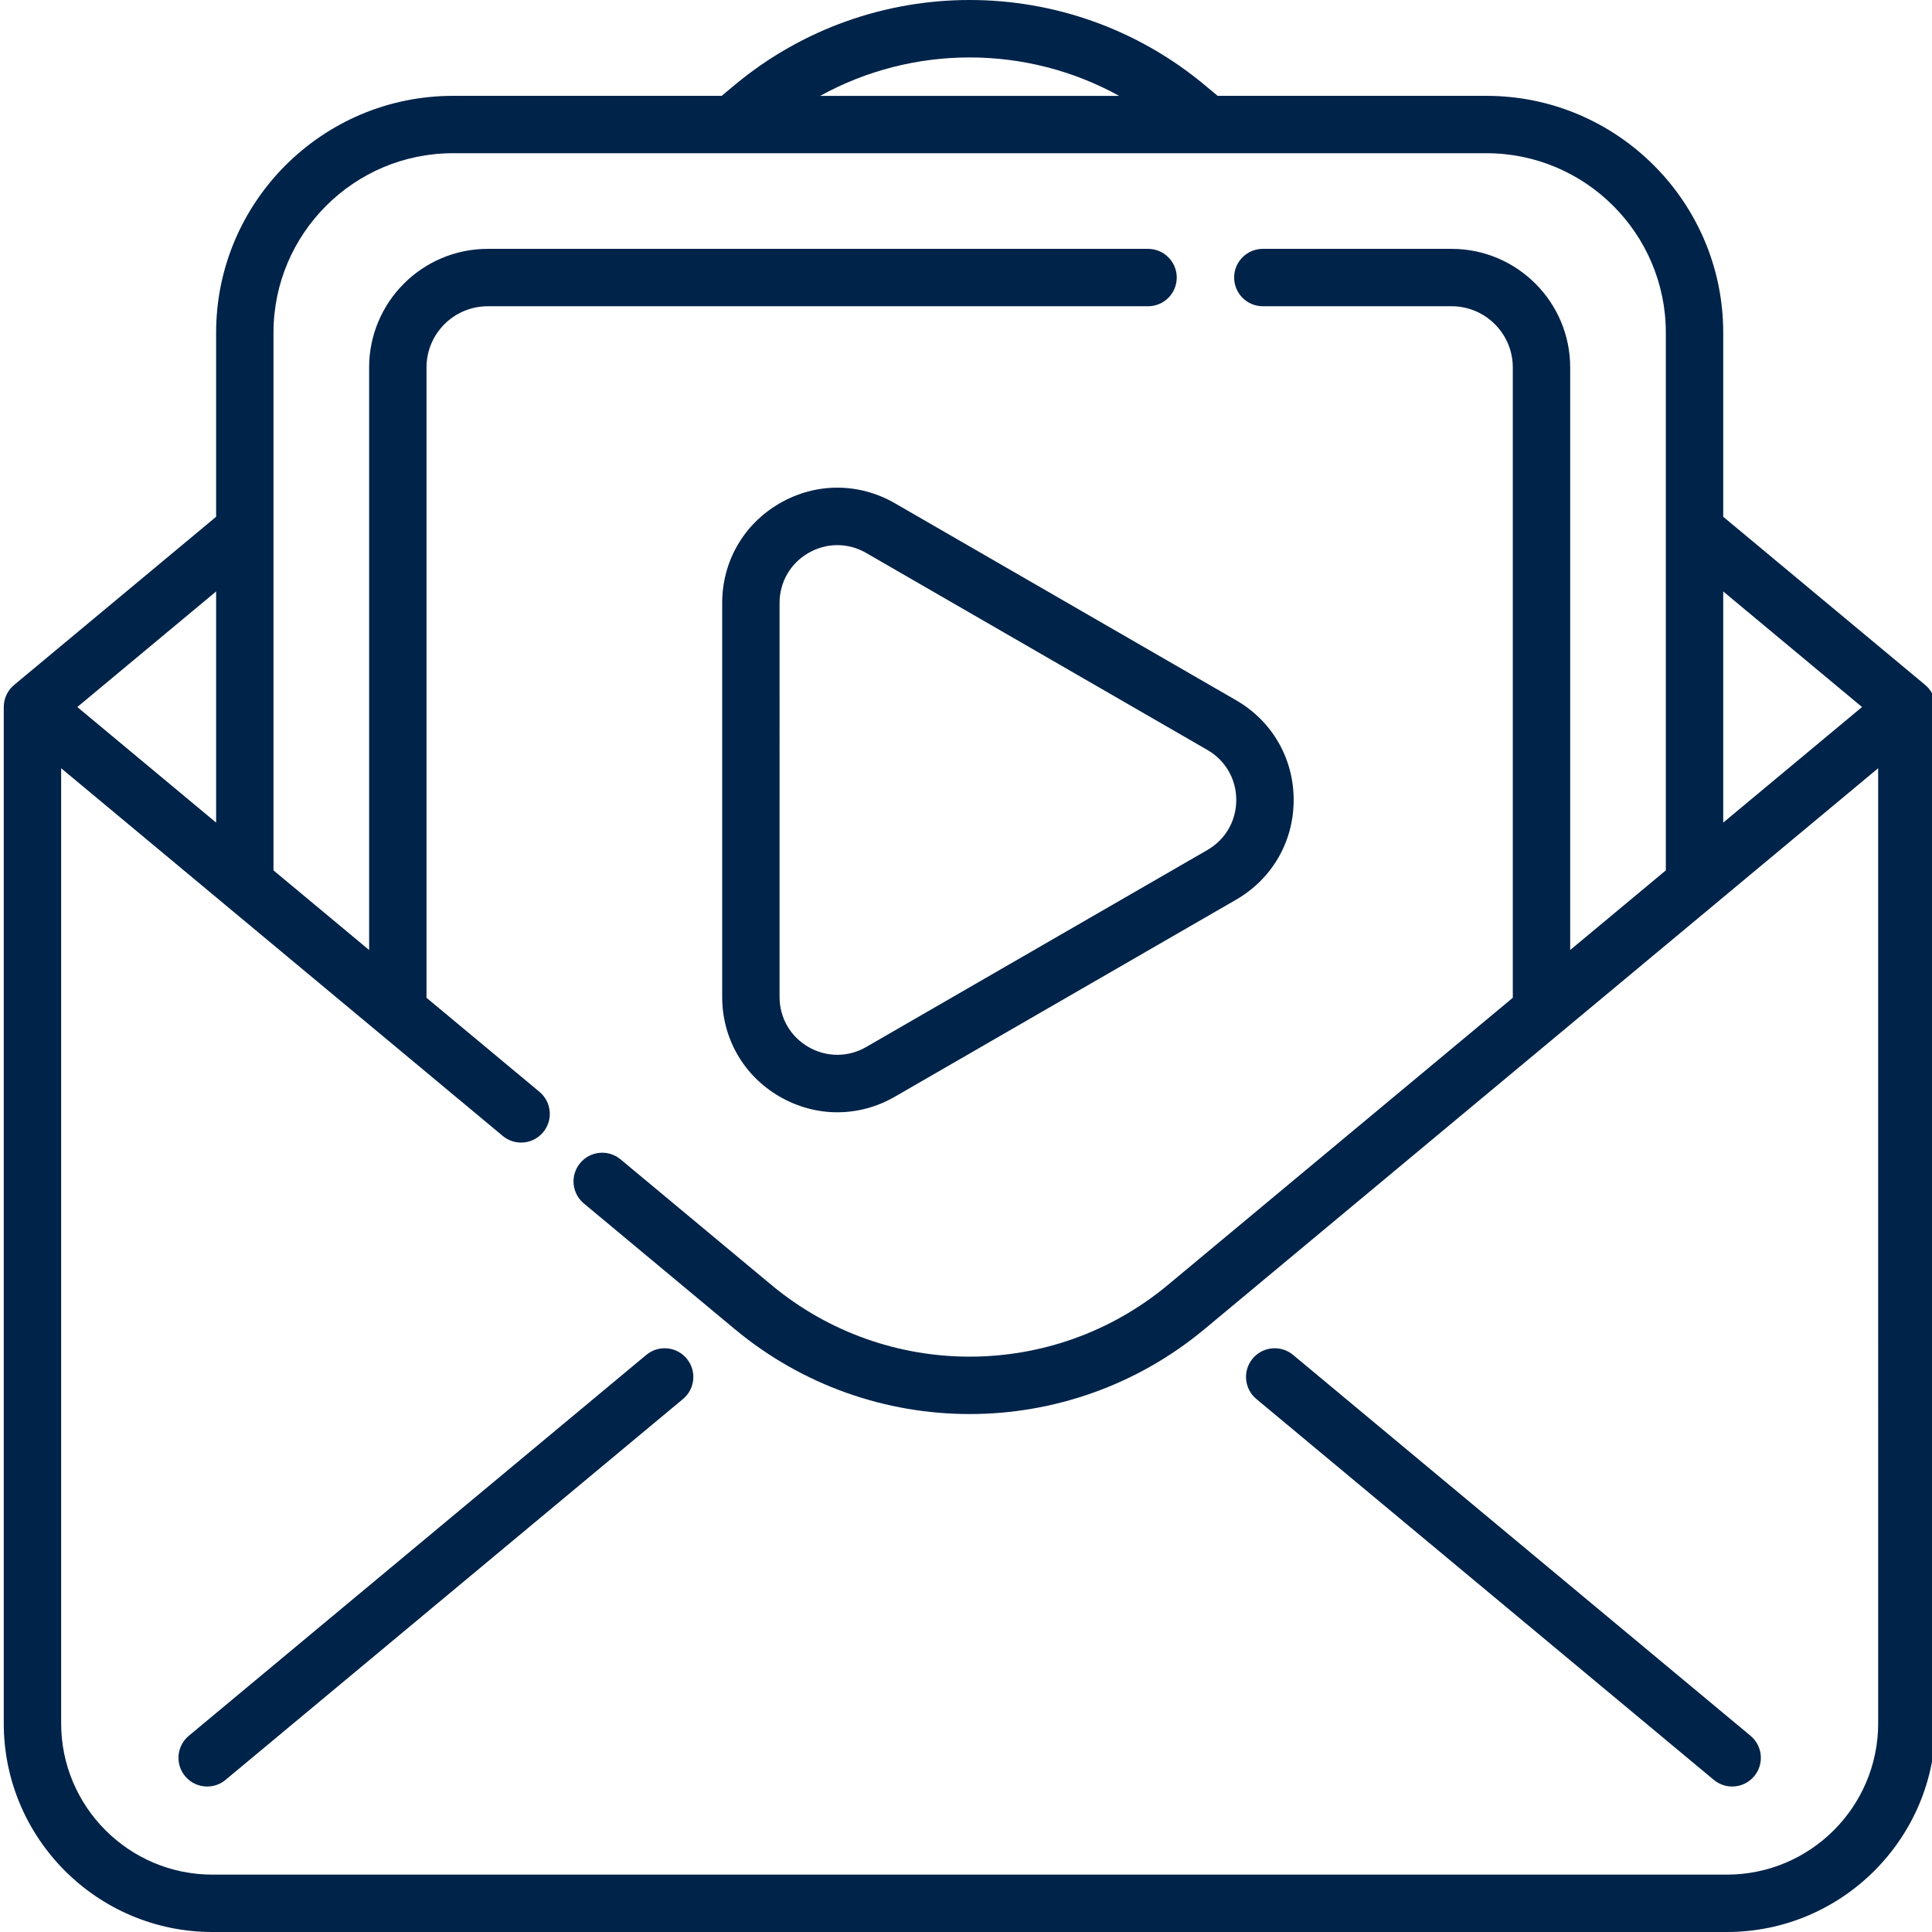
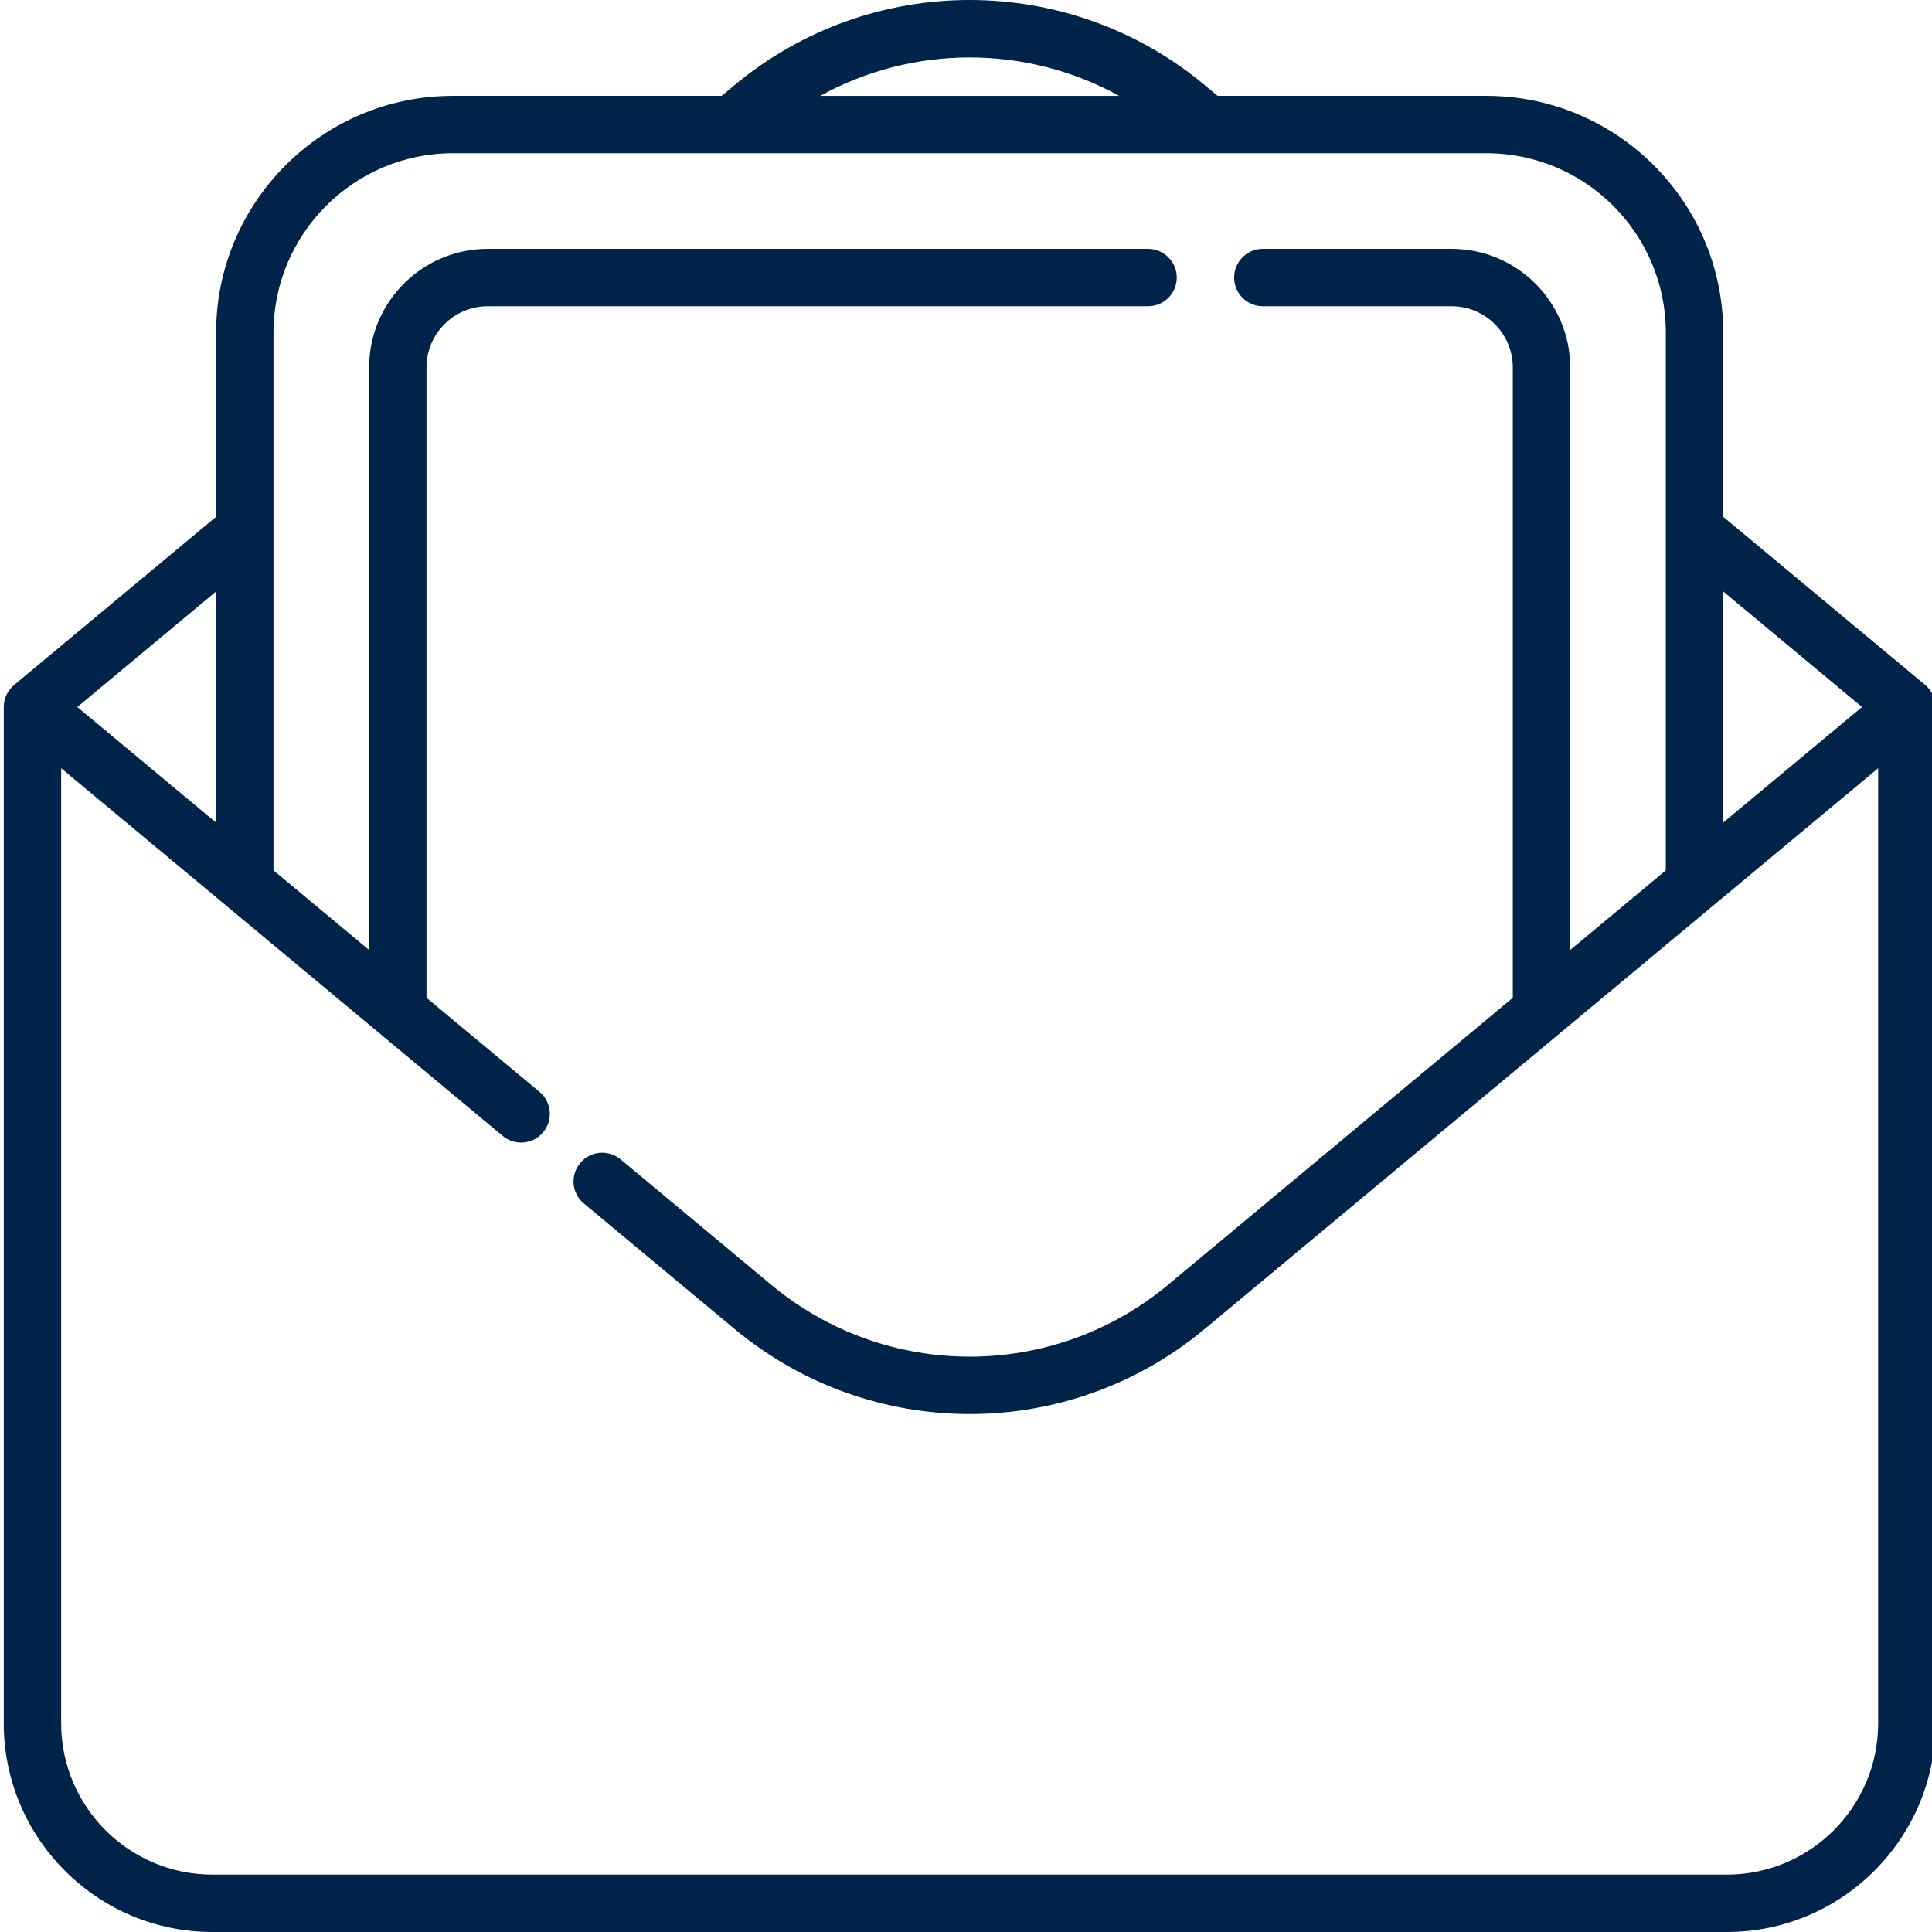
<svg xmlns="http://www.w3.org/2000/svg" width="512" height="512" x="0" y="0" viewBox="0 0 511 511.999" style="enable-background:new 0 0 512 512" xml:space="preserve" class="">
  <g>
-     <path d="m332.445 370.746 121.234 100.941c1.422 1.184 3.145 1.758 4.859 1.758 2.18 0 4.344-.934 5.848-2.738 2.688-3.227 2.25-8.023-.98-10.707l-121.23-100.938c-3.227-2.688-8.023-2.25-10.711.977-2.684 3.227-2.246 8.023.98 10.707zm0 0" fill="#002349" data-original="#000000" class="" />
-     <path d="m170.773 359.062-121.234 100.938c-3.227 2.688-3.668 7.48-.98 10.707 1.504 1.809 3.668 2.738 5.848 2.738 1.715 0 3.441-.574 4.859-1.758l121.238-100.938c3.227-2.688 3.664-7.48.977-10.711-2.688-3.227-7.48-3.664-10.707-.977zm0 0" fill="#002349" data-original="#000000" class="" />
    <path d="m509.707 181.523-53.535-44.574v-48.797c0-34.602-28.152-62.75-62.75-62.75h-71.234l-3.418-2.852c-36.094-30.066-88.496-30.066-124.602 0l-3.422 2.852h-71.211c-34.605 0-62.758 28.148-62.758 62.75v48.797l-53.391 44.453c-1.758 1.395-2.887 3.547-2.887 5.965v269.34c0 30.488 24.805 55.293 55.293 55.293h401.355c30.488 0 55.293-24.805 55.293-55.293v-269.098c.074-2.297-.902-4.559-2.734-6.086zm-53.535-24.785 36.785 30.629-36.785 30.629zm-160.09-131.336h-79.227c24.621-13.574 54.613-13.574 79.227 0zm-239.305 131.336v61.262l-36.789-30.633zm440.457 299.969c0 22.105-17.984 40.086-40.086 40.086h-401.355c-22.105 0-40.086-17.984-40.086-40.086v-253.117l117.031 97.445c1.418 1.184 3.145 1.758 4.859 1.758 2.18 0 4.344-.93 5.848-2.738 2.688-3.227 2.25-8.02-.98-10.707l-29.934-24.926v-167.051c0-8.941 7.273-16.211 16.219-16.211h175c4.199 0 7.602-3.406 7.602-7.602 0-4.199-3.402-7.605-7.602-7.605h-175c-17.328 0-31.426 14.094-31.426 31.418v154.391l-25.344-21.102v-90.18c0-.004 0-.008 0-.008v-52.32c0-26.219 21.336-47.547 47.555-47.547h273.887c26.215 0 47.543 21.328 47.543 47.547v52.32.008 90.176l-25.348 21.105v-154.391c0-17.324-14.098-31.418-31.426-31.418h-50.027c-4.199 0-7.602 3.406-7.602 7.605 0 4.195 3.402 7.602 7.602 7.602h50.027c8.945 0 16.219 7.27 16.219 16.211v167.051l-91.375 76.078c-30.453 25.371-74.672 25.371-105.133 0l-39.938-33.254c-3.227-2.684-8.023-2.25-10.711.98-2.684 3.227-2.25 8.02.98 10.707l39.934 33.254c18.055 15.035 40.176 22.551 62.305 22.551 22.121 0 44.25-7.52 62.293-22.551l178.469-148.594zm0 0" fill="#002349" data-original="#000000" class="" />
-     <path d="m206.145 290.629c4.777 2.758 10.016 4.137 15.258 4.137 5.238 0 10.48-1.379 15.258-4.137l90.414-52.203c9.555-5.516 15.258-15.395 15.258-26.426s-5.703-20.91-15.258-26.426l-90.414-52.203c-9.555-5.516-20.961-5.516-30.516 0-9.555 5.516-15.258 15.398-15.258 26.43v104.398c0 11.035 5.703 20.914 15.258 26.43zm-.051-130.828c0-5.535 2.859-10.492 7.652-13.258 2.398-1.387 5.027-2.078 7.656-2.078s5.258.695 7.652 2.078l90.414 52.199c4.793 2.766 7.656 7.723 7.656 13.258s-2.863 10.492-7.656 13.258l-90.414 52.203c-4.793 2.766-10.516 2.766-15.309 0-4.793-2.77-7.652-7.727-7.652-13.262zm0 0" fill="#002349" data-original="#000000" class="" />
  </g>
</svg>